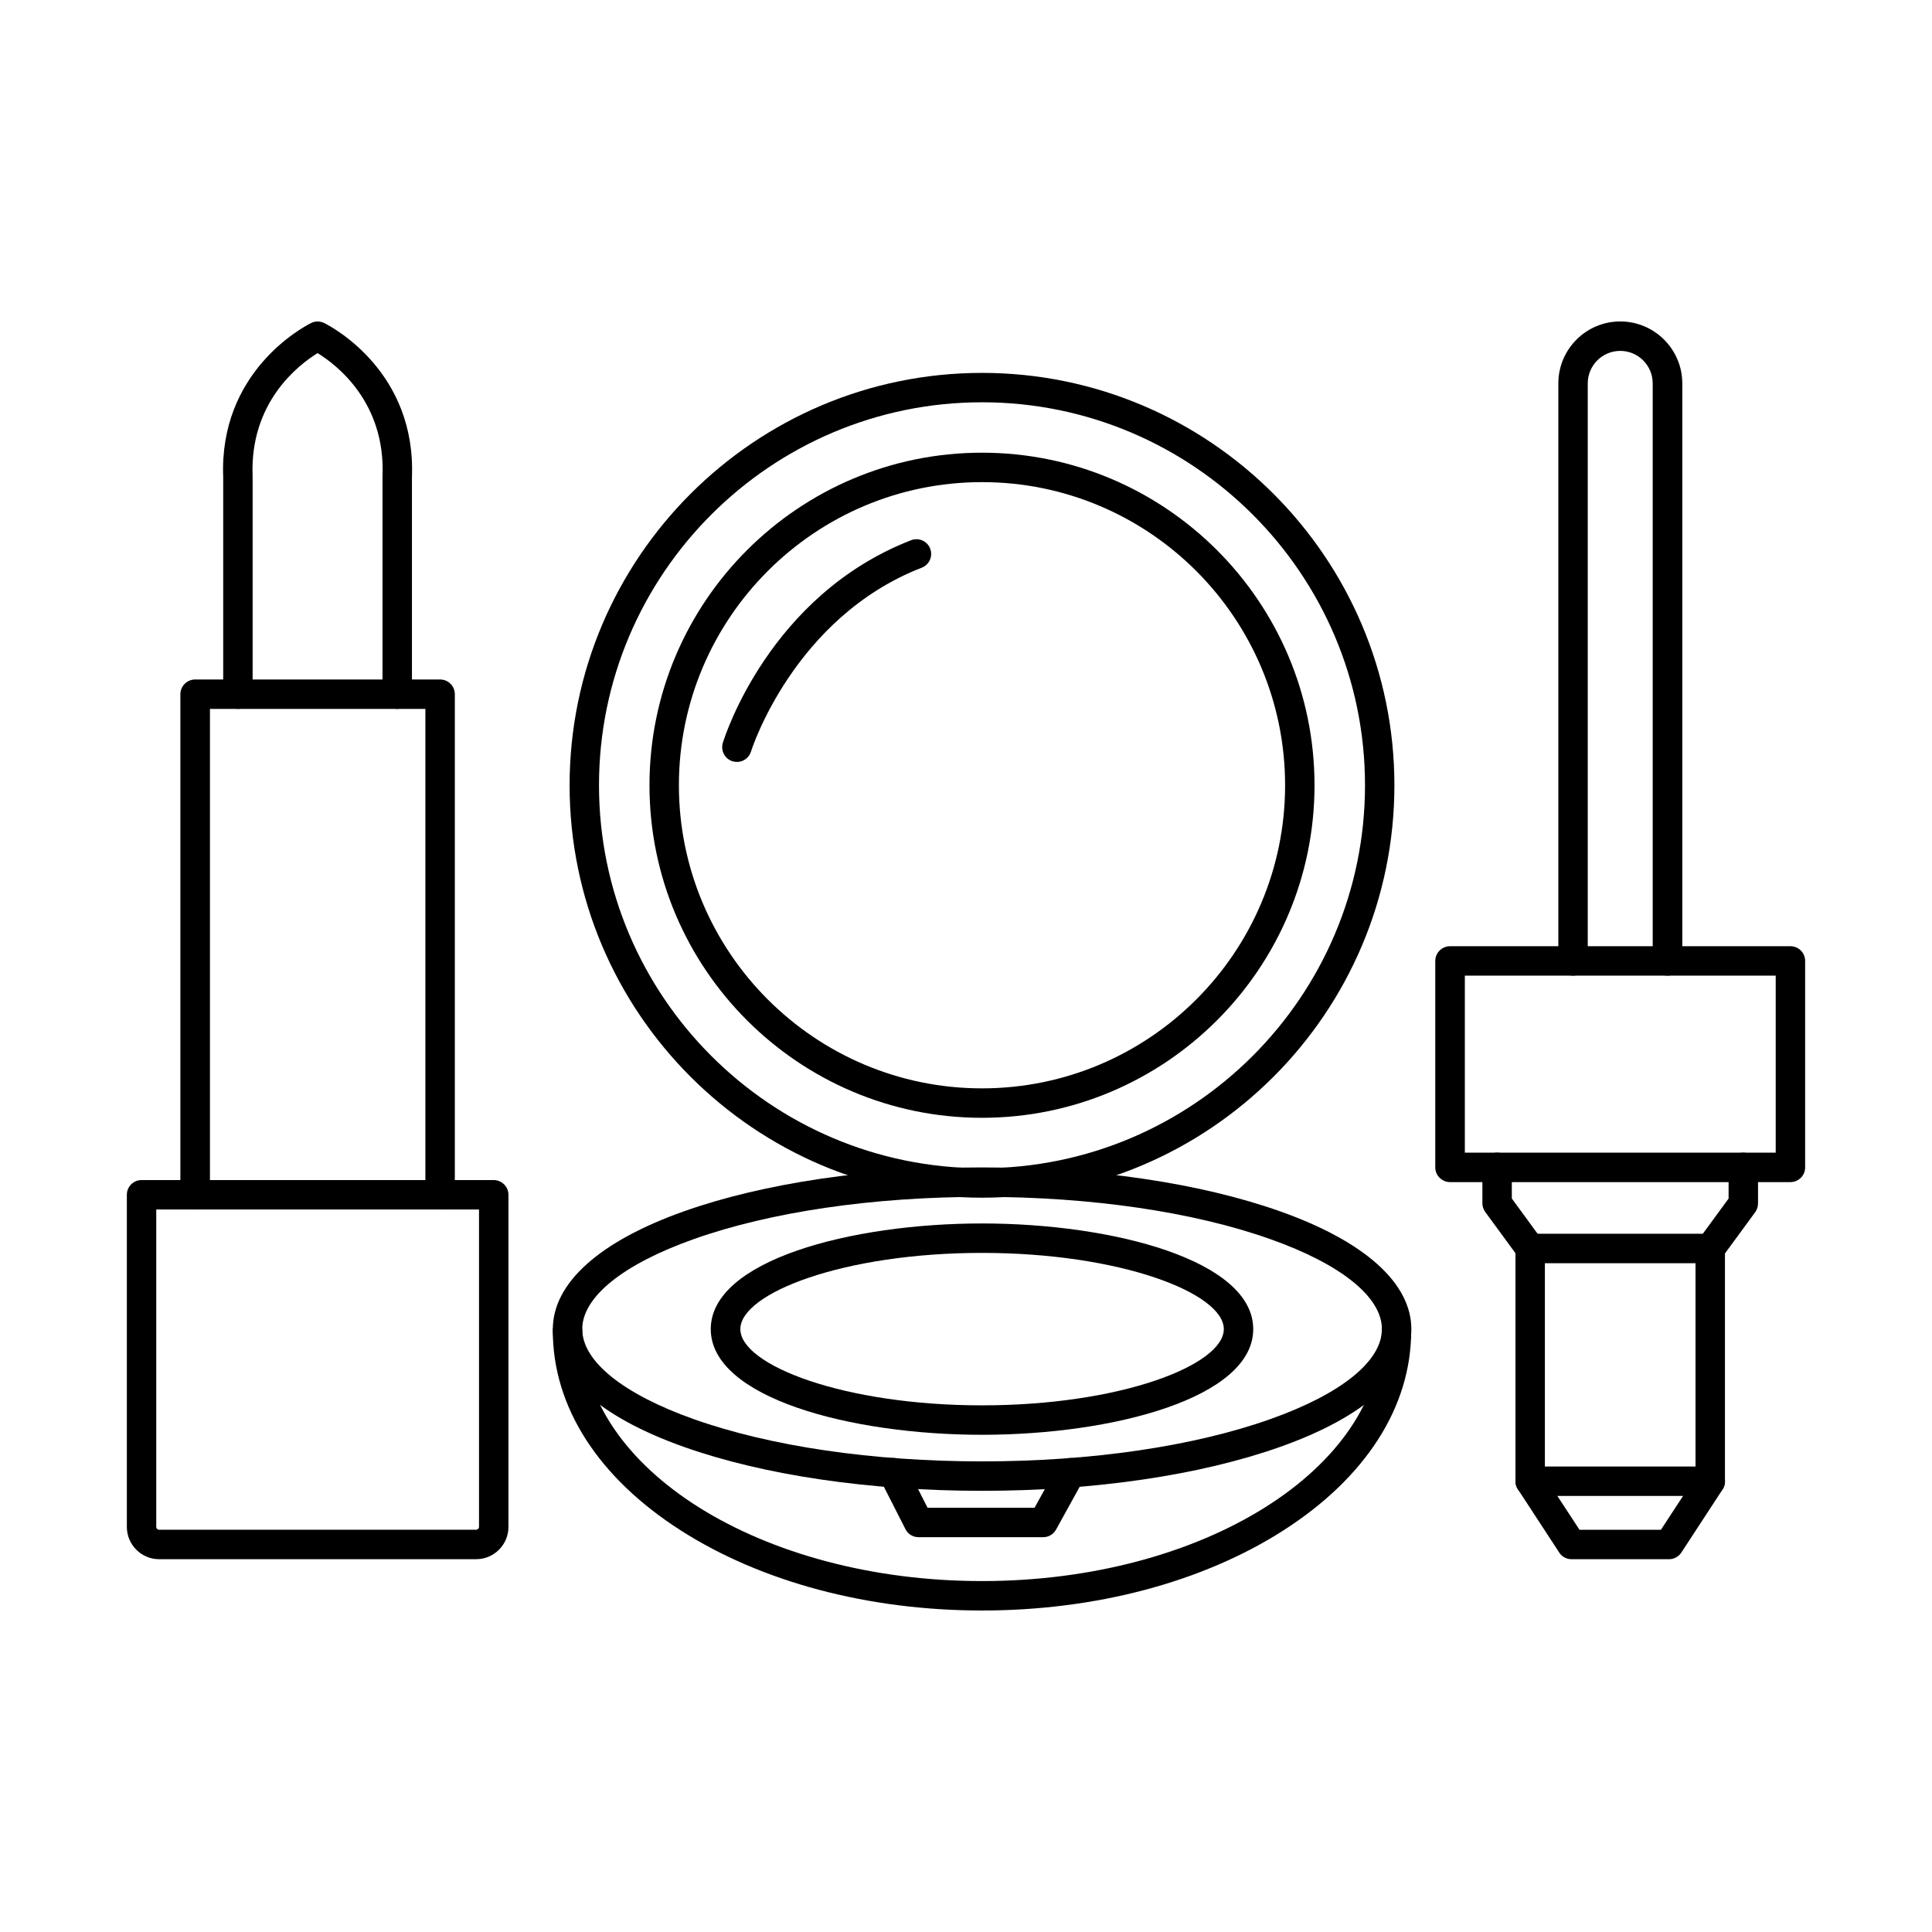
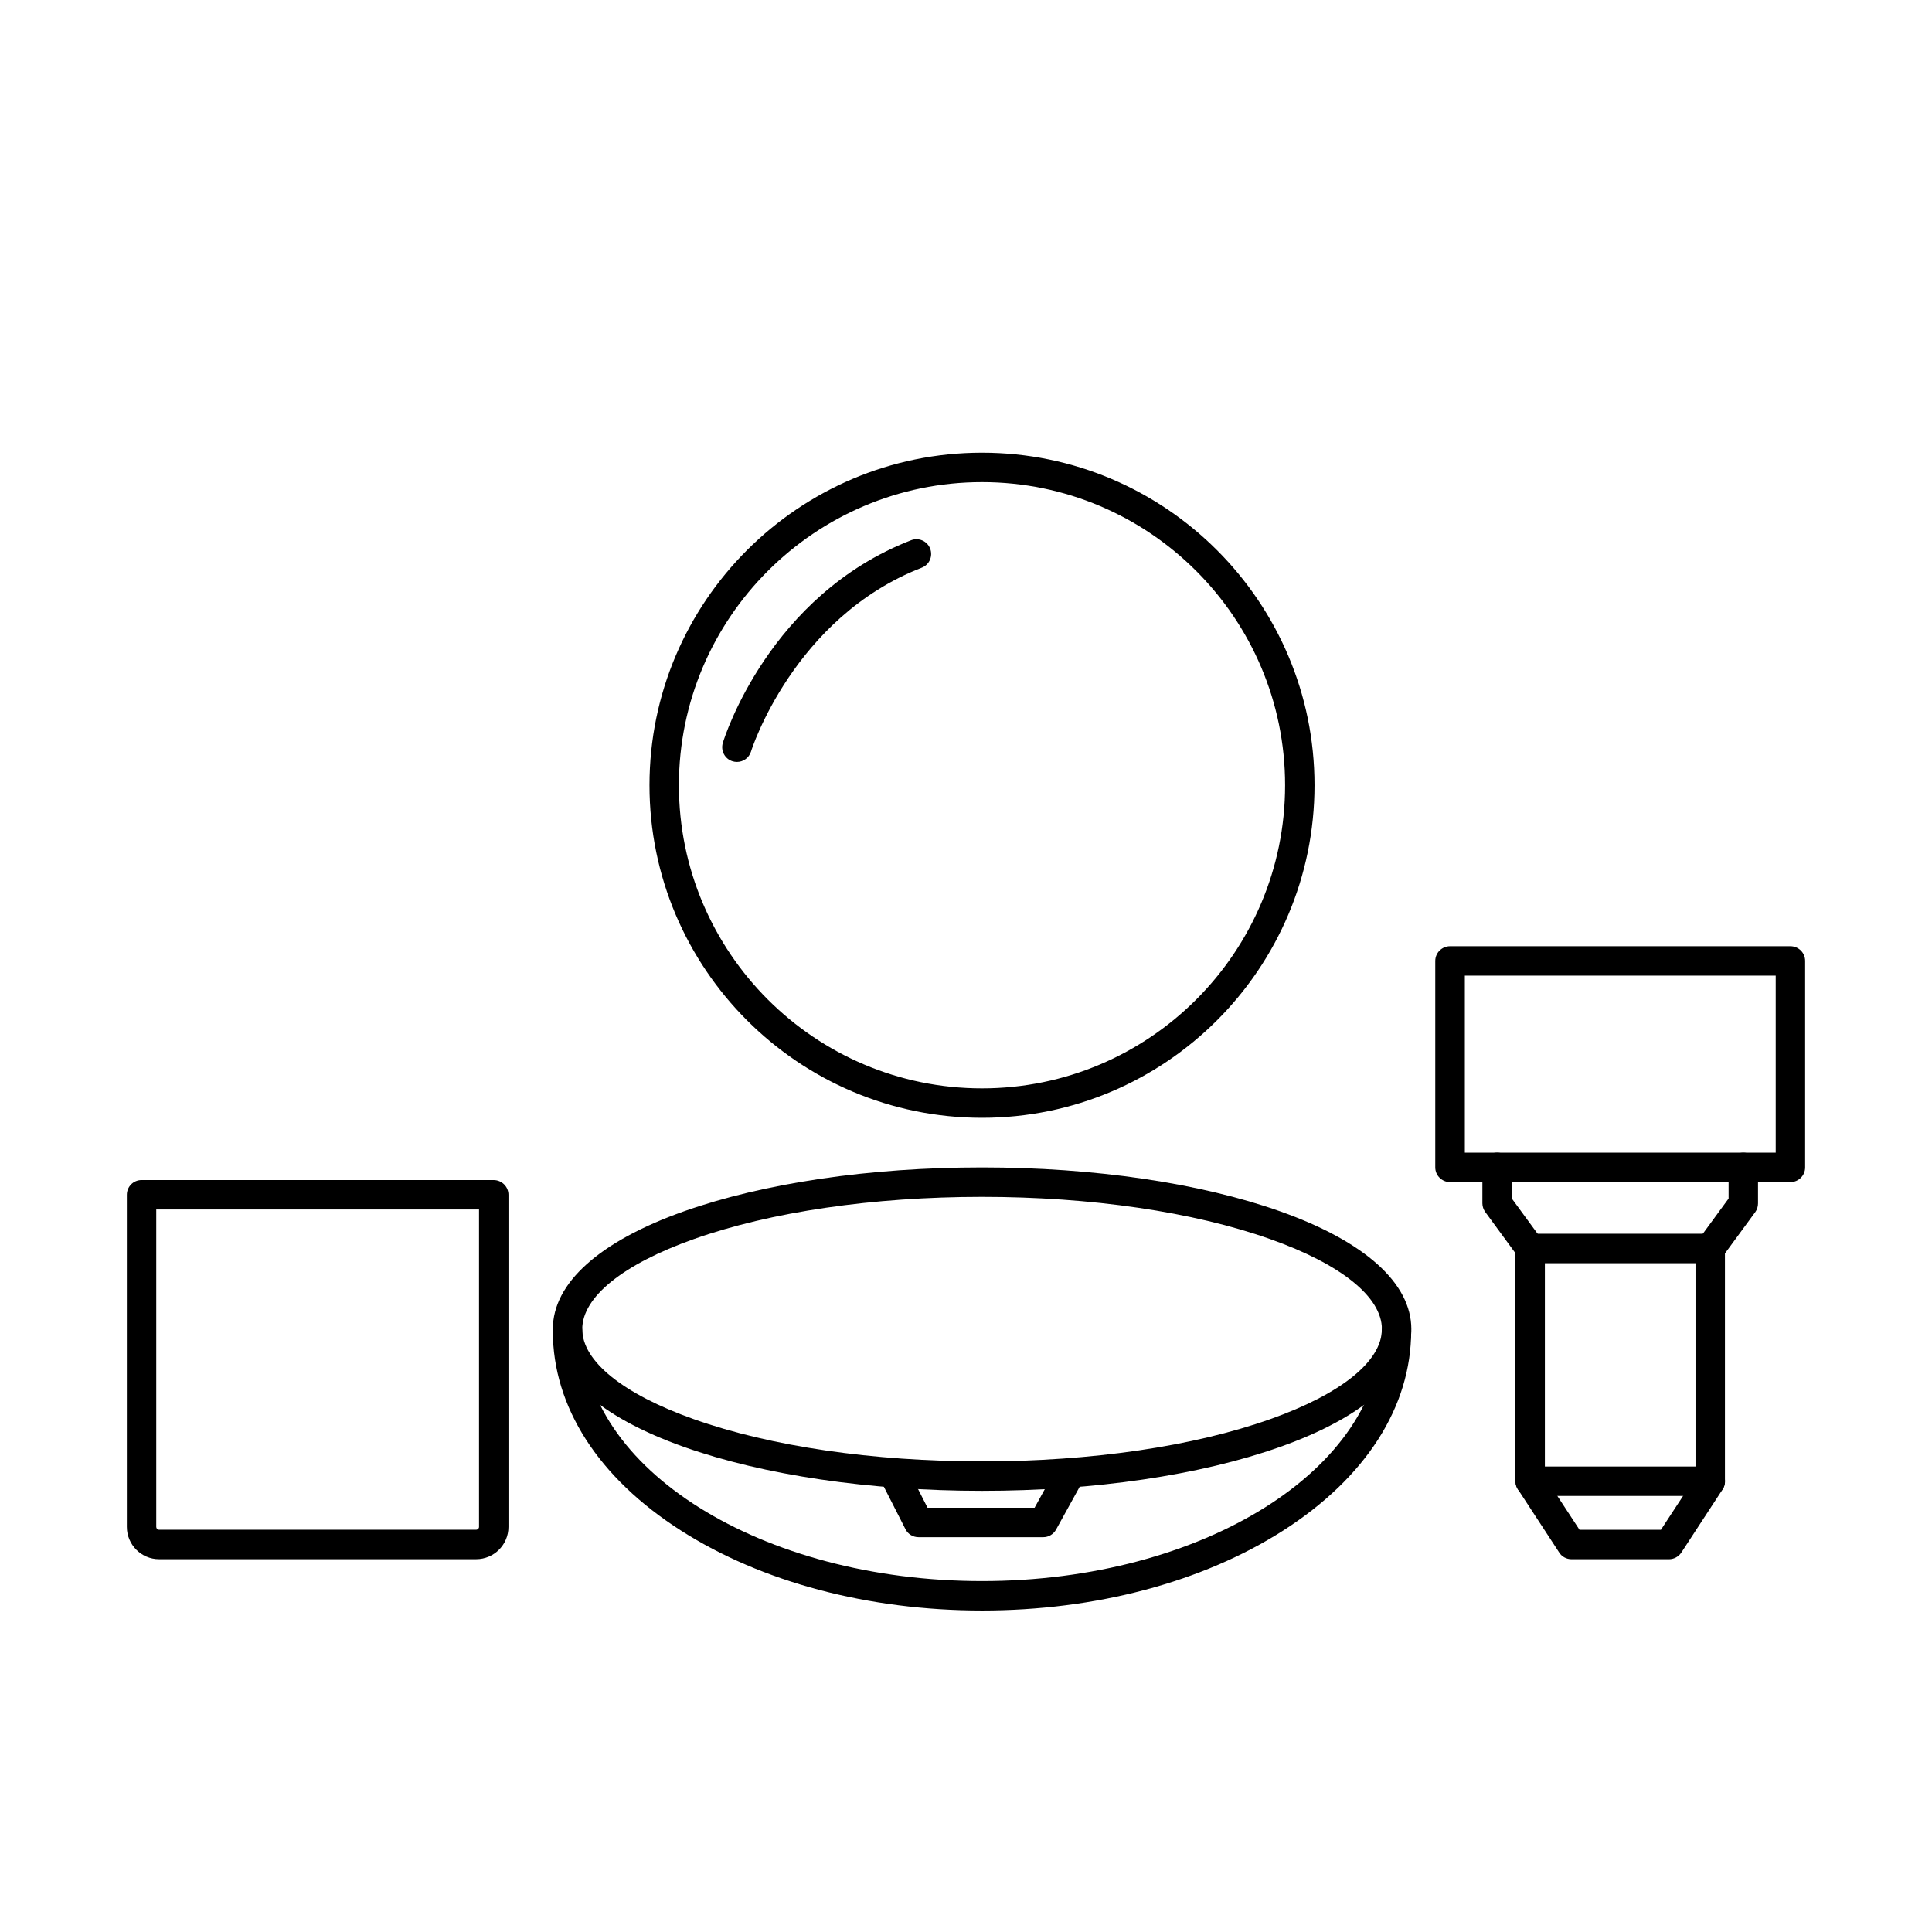
<svg xmlns="http://www.w3.org/2000/svg" fill="#000000" width="800px" height="800px" version="1.1" viewBox="144 144 512 512">
  <g>
-     <path d="m260.61 464.53c-2.141 0-3.879-1.746-3.879-3.902v-128.76h-57.09v128.76c0 2.156-1.777 3.902-3.918 3.902s-3.918-1.746-3.918-3.902v-132.66c0-2.152 1.777-3.898 3.918-3.898h64.891c2.18 0 3.918 1.746 3.918 3.898v132.66c0 2.156-1.738 3.902-3.918 3.902z" />
    <path d="m185.41 464.53v84.113c0 0.406 0.324 0.75 0.727 0.75h84.039c0.402 0 0.77-0.344 0.77-0.75v-84.113zm84.77 92.672h-84.039c-4.688 0-8.523-3.84-8.523-8.559v-88.016c0-2.152 1.738-3.898 3.879-3.898h93.332c2.141 0 3.918 1.746 3.918 3.898v88.016c0 4.719-3.84 8.559-8.566 8.559z" />
-     <path d="m249.25 331.86c-2.141 0-3.879-1.746-3.879-3.902v-57.59-0.16c0.809-19.617-12.16-29.535-17.211-32.629-5.012 3.09-18.02 13.016-17.211 32.629v0.16 57.59c0 2.156-1.738 3.902-3.879 3.902-2.141 0-3.918-1.746-3.918-3.902v-57.512c-1.09-27.734 20.77-39.566 23.273-40.828 1.09-0.559 2.383-0.559 3.516 0 2.504 1.262 24.324 13.098 23.23 40.828v57.512c0 2.156-1.738 3.902-3.918 3.902z" />
-     <path d="m404.24 250.61c-55.961 0-101.5 45.527-101.5 101.49 0 55.965 45.535 101.49 101.5 101.49 55.961 0 101.5-45.527 101.5-101.49 0-55.965-45.535-101.49-101.5-101.49zm0 210.79c-60.242 0-109.29-49.031-109.29-109.29 0-60.262 49.051-109.29 109.29-109.29 60.285 0 109.29 49.031 109.29 109.29 0 60.262-49.012 109.29-109.29 109.29z" />
    <path d="m404.24 271.77c-44.281 0-80.324 36.031-80.324 80.328 0 44.297 36.039 80.328 80.324 80.328 44.324 0 80.324-36.031 80.324-80.328 0-44.297-36-80.328-80.324-80.328zm0 168.46c-48.605 0-88.121-39.535-88.121-88.133 0-48.598 39.516-88.129 88.121-88.129 48.605 0 88.121 39.531 88.121 88.129 0 48.598-39.516 88.133-88.121 88.133z" />
    <path d="m404.24 461.18c-28.891 0-56.039 3.977-76.363 11.188-18.789 6.664-29.574 15.363-29.574 23.863s10.789 17.199 29.574 23.867c20.324 7.211 47.477 11.184 76.363 11.184 28.93 0 56.039-3.973 76.363-11.184 18.828-6.668 29.617-15.367 29.617-23.867s-10.789-17.199-29.617-23.863c-20.324-7.211-47.434-11.188-76.363-11.188zm0 77.902c-29.777 0-57.816-4.129-78.988-11.633-22.426-7.953-34.746-19.039-34.746-31.219 0-12.184 12.324-23.27 34.746-31.219 21.172-7.5 49.211-11.633 78.988-11.633 29.777 0 57.82 4.133 78.992 11.633 22.426 7.953 34.789 19.039 34.789 31.219 0 12.184-12.363 23.27-34.789 31.219-21.172 7.504-49.211 11.633-78.992 11.633z" />
-     <path d="m404.24 476.03c-36.648 0-64.039 10.668-64.039 20.199 0 9.535 27.395 20.203 64.039 20.203 36.688 0 64.082-10.668 64.082-20.203 0-9.531-27.395-20.199-64.082-20.199zm0 48.203c-34.828 0-71.879-9.816-71.879-28.004s37.051-28 71.879-28c34.828 0 71.879 9.812 71.879 28s-37.051 28.004-71.879 28.004z" />
    <path d="m404.24 570.8c-30.062 0-58.383-7.523-79.758-21.176-21.941-14.004-33.98-32.801-33.98-52.93 0-2.156 1.738-3.902 3.879-3.902 2.184 0 3.918 1.746 3.918 3.902 0 36.559 47.516 66.305 105.94 66.305 58.426 0 105.94-29.746 105.94-66.301 0-2.152 1.777-3.902 3.918-3.902 2.141 0 3.879 1.75 3.879 3.902 0 20.129-12.039 38.926-33.938 52.926-21.375 13.656-49.699 21.176-79.797 21.176z" />
    <path d="m420.48 551.37h-33.051c-1.496 0-2.828-0.824-3.477-2.133l-6.707-13.18c-0.969-1.918-0.203-4.266 1.695-5.246 1.938-0.973 4.281-0.211 5.254 1.711l5.617 11.047h28.363l6.141-11.16c1.012-1.887 3.394-2.574 5.293-1.535 1.898 1.043 2.586 3.414 1.535 5.297l-7.273 13.18c-0.688 1.246-1.98 2.019-3.394 2.019z" />
-     <path d="m339.31 345.92c-0.402 0-0.809-0.059-1.172-0.172-2.059-0.633-3.191-2.812-2.586-4.867 0.484-1.594 12.363-39.137 49.898-53.715 2.019-0.781 4.281 0.215 5.051 2.223 0.77 2.008-0.203 4.269-2.223 5.051-33.941 13.18-45.172 48.375-45.254 48.73-0.523 1.672-2.062 2.75-3.719 2.75z" />
+     <path d="m339.31 345.92c-0.402 0-0.809-0.059-1.172-0.172-2.059-0.633-3.191-2.812-2.586-4.867 0.484-1.594 12.363-39.137 49.898-53.715 2.019-0.781 4.281 0.215 5.051 2.223 0.77 2.008-0.203 4.269-2.223 5.051-33.941 13.18-45.172 48.375-45.254 48.73-0.523 1.672-2.062 2.75-3.719 2.75" />
    <path d="m532.2 449.47h82.383v-46.914h-82.383zm86.262 7.801h-90.184c-2.141 0-3.918-1.75-3.918-3.898v-54.719c0-2.152 1.777-3.898 3.918-3.898h90.184c2.184 0 3.918 1.746 3.918 3.898v54.719c0 2.148-1.738 3.898-3.918 3.898z" />
-     <path d="m585.9 402.55c-2.141 0-3.918-1.746-3.918-3.902v-153.04c0-4.75-3.84-8.617-8.605-8.617-4.769 0-8.605 3.867-8.605 8.617v153.04c0 2.156-1.738 3.902-3.918 3.902-2.141 0-3.879-1.746-3.879-3.902v-153.04c0-9.055 7.356-16.422 16.406-16.422 9.051 0 16.445 7.367 16.445 16.422v153.04c0 2.156-1.777 3.902-3.918 3.902z" />
    <path d="m553.41 532.64h39.918v-53.879h-39.918zm43.84 7.801h-47.719c-2.18 0-3.918-1.746-3.918-3.902v-61.68c0-2.148 1.738-3.898 3.918-3.898h47.719c2.141 0 3.879 1.75 3.879 3.898v61.68c0 2.156-1.738 3.902-3.879 3.902z" />
    <path d="m586.3 557.21h-25.816c-1.332 0-2.586-0.668-3.273-1.77l-10.949-16.762c-1.172-1.801-0.688-4.223 1.133-5.398 1.816-1.18 4.203-0.672 5.375 1.133l9.816 14.996h21.574l9.816-14.996c1.172-1.801 3.598-2.312 5.375-1.133 1.816 1.176 2.344 3.598 1.172 5.398l-10.949 16.762c-0.727 1.102-1.98 1.77-3.273 1.77z" />
    <path d="m597.25 478.76c-0.809 0-1.617-0.242-2.305-0.754-1.738-1.273-2.141-3.715-0.848-5.449l8-10.93v-8.258c0-2.152 1.738-3.898 3.918-3.898 2.141 0 3.879 1.746 3.879 3.898v9.535c0 0.828-0.242 1.637-0.727 2.309l-8.77 11.961c-0.77 1.043-1.98 1.594-3.152 1.594z" />
    <path d="m549.54 478.76c-1.211 0-2.383-0.551-3.152-1.594l-8.77-11.961c-0.484-0.672-0.77-1.48-0.77-2.309v-9.535c0-2.152 1.738-3.898 3.918-3.898 2.141 0 3.879 1.746 3.879 3.898v8.258l8 10.93c1.293 1.738 0.93 4.18-0.809 5.449-0.727 0.512-1.496 0.754-2.305 0.754z" />
  </g>
</svg>